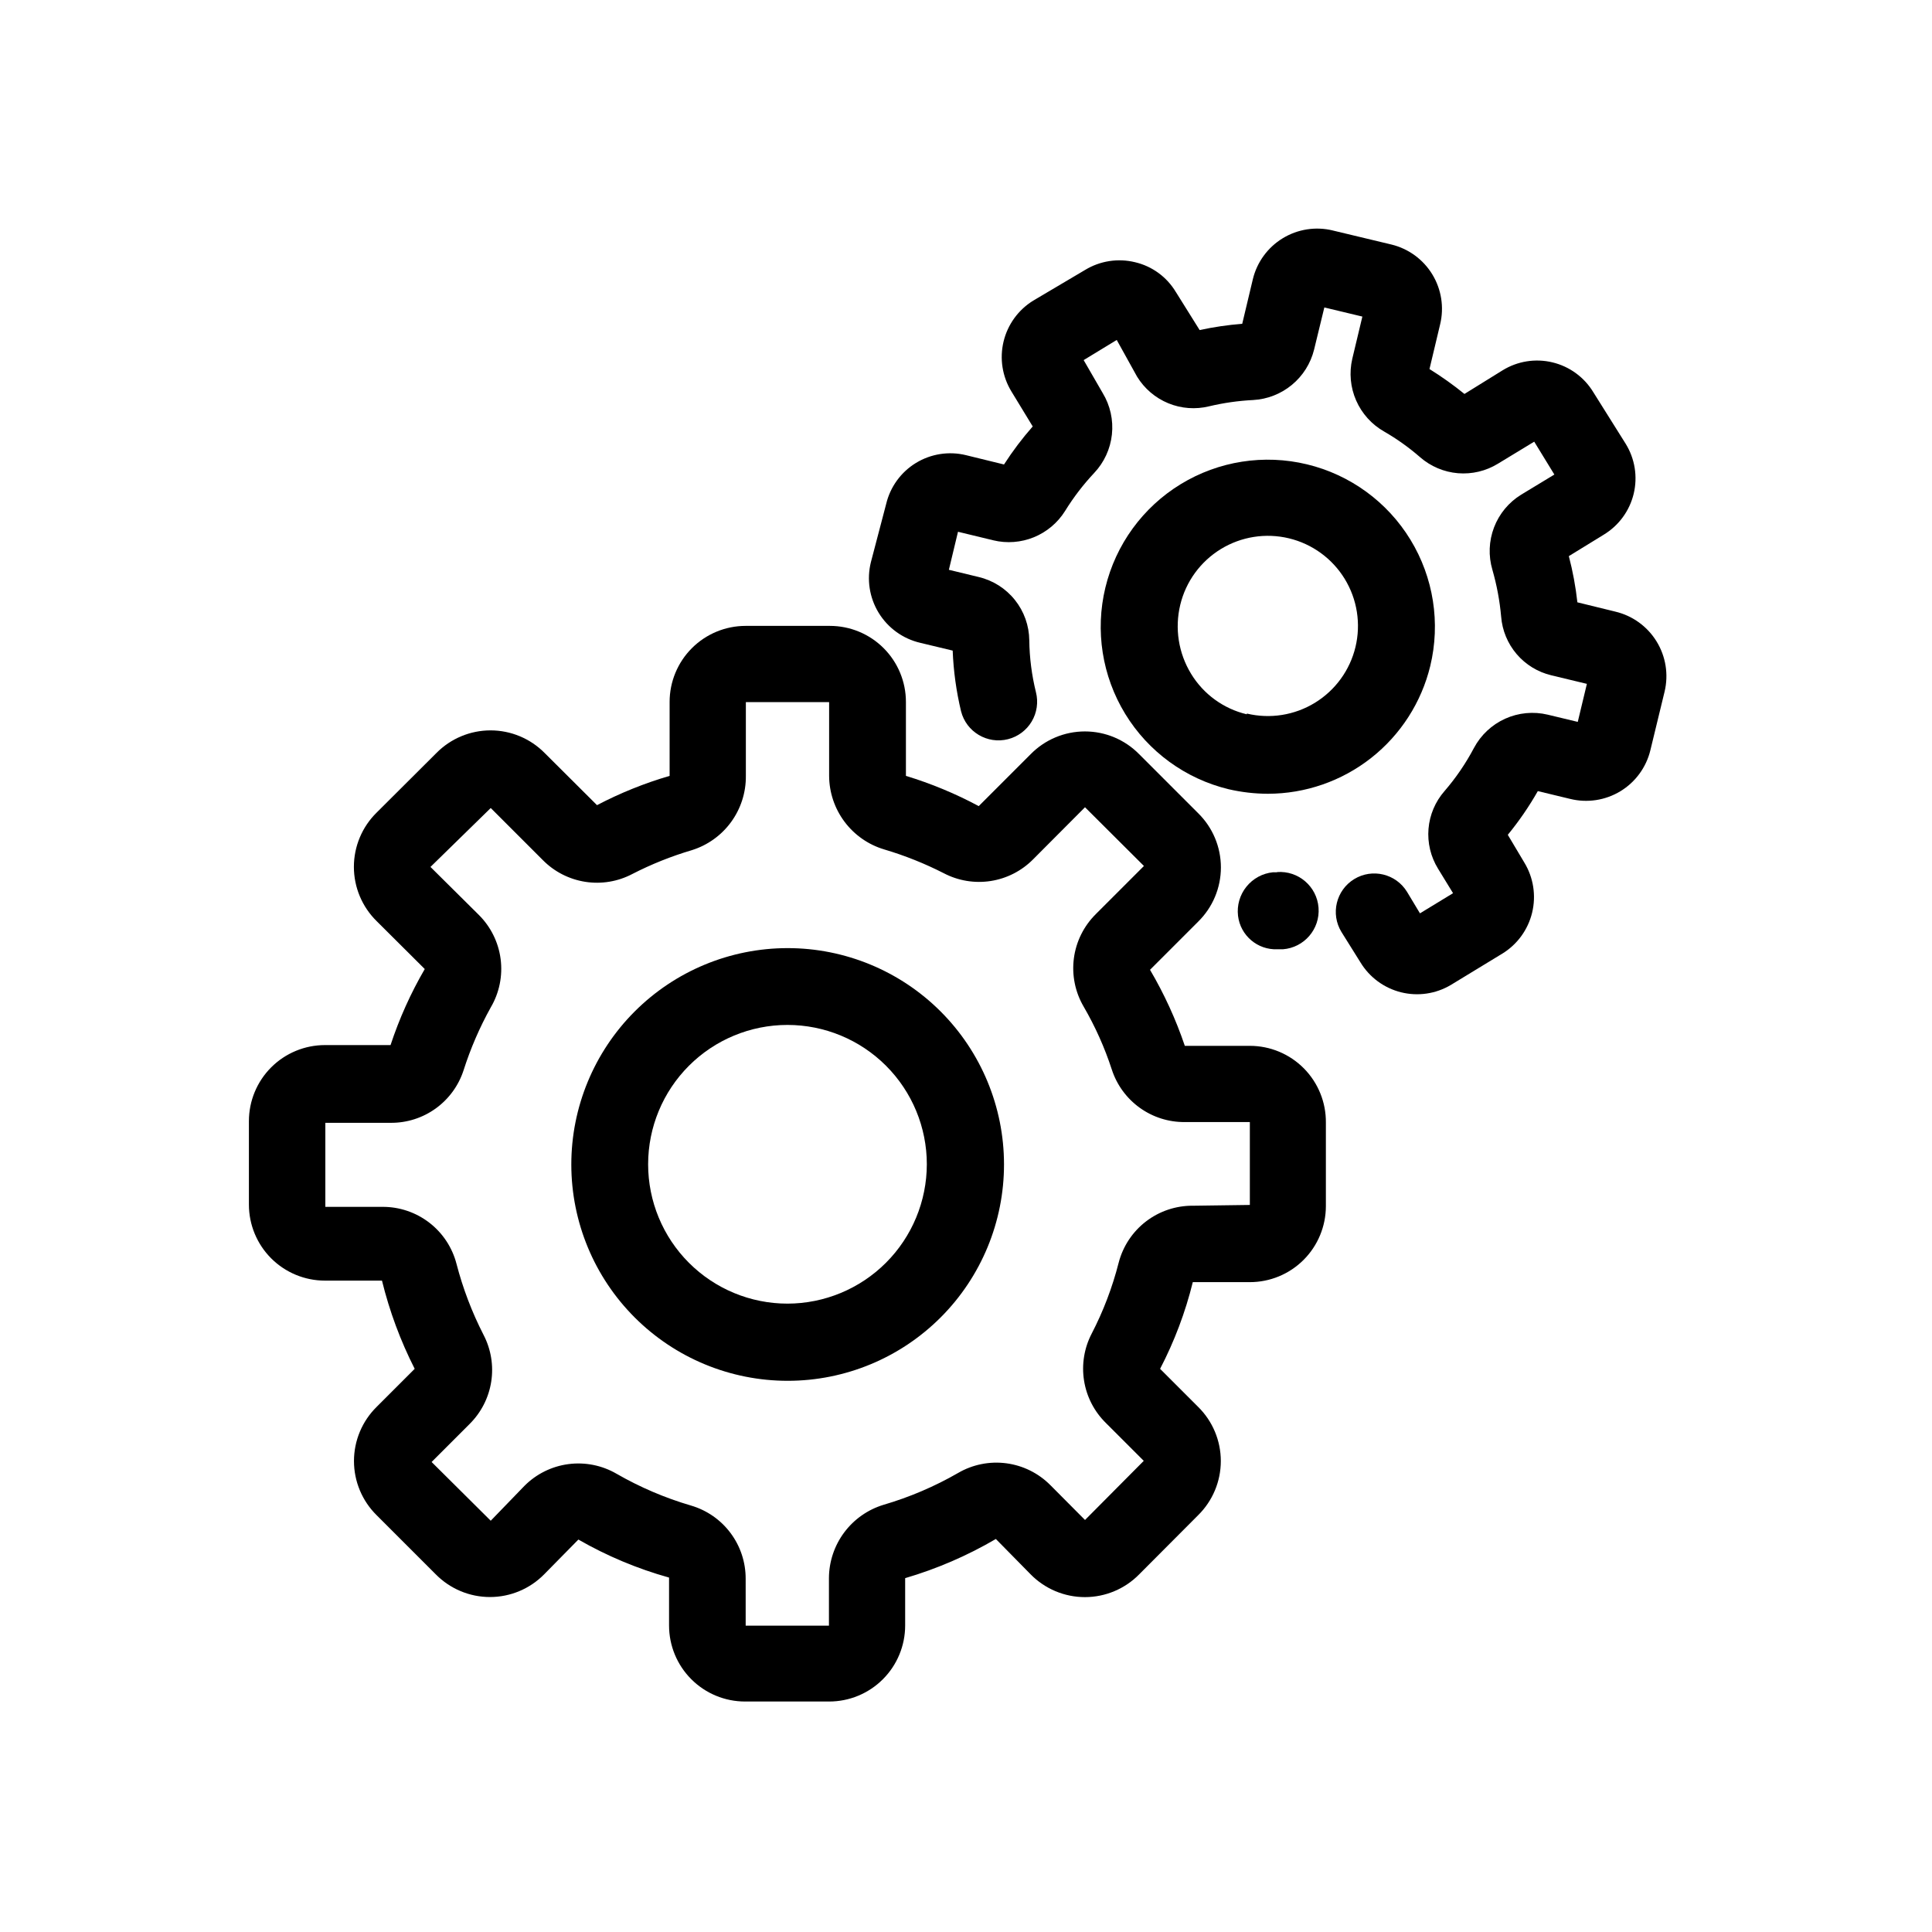
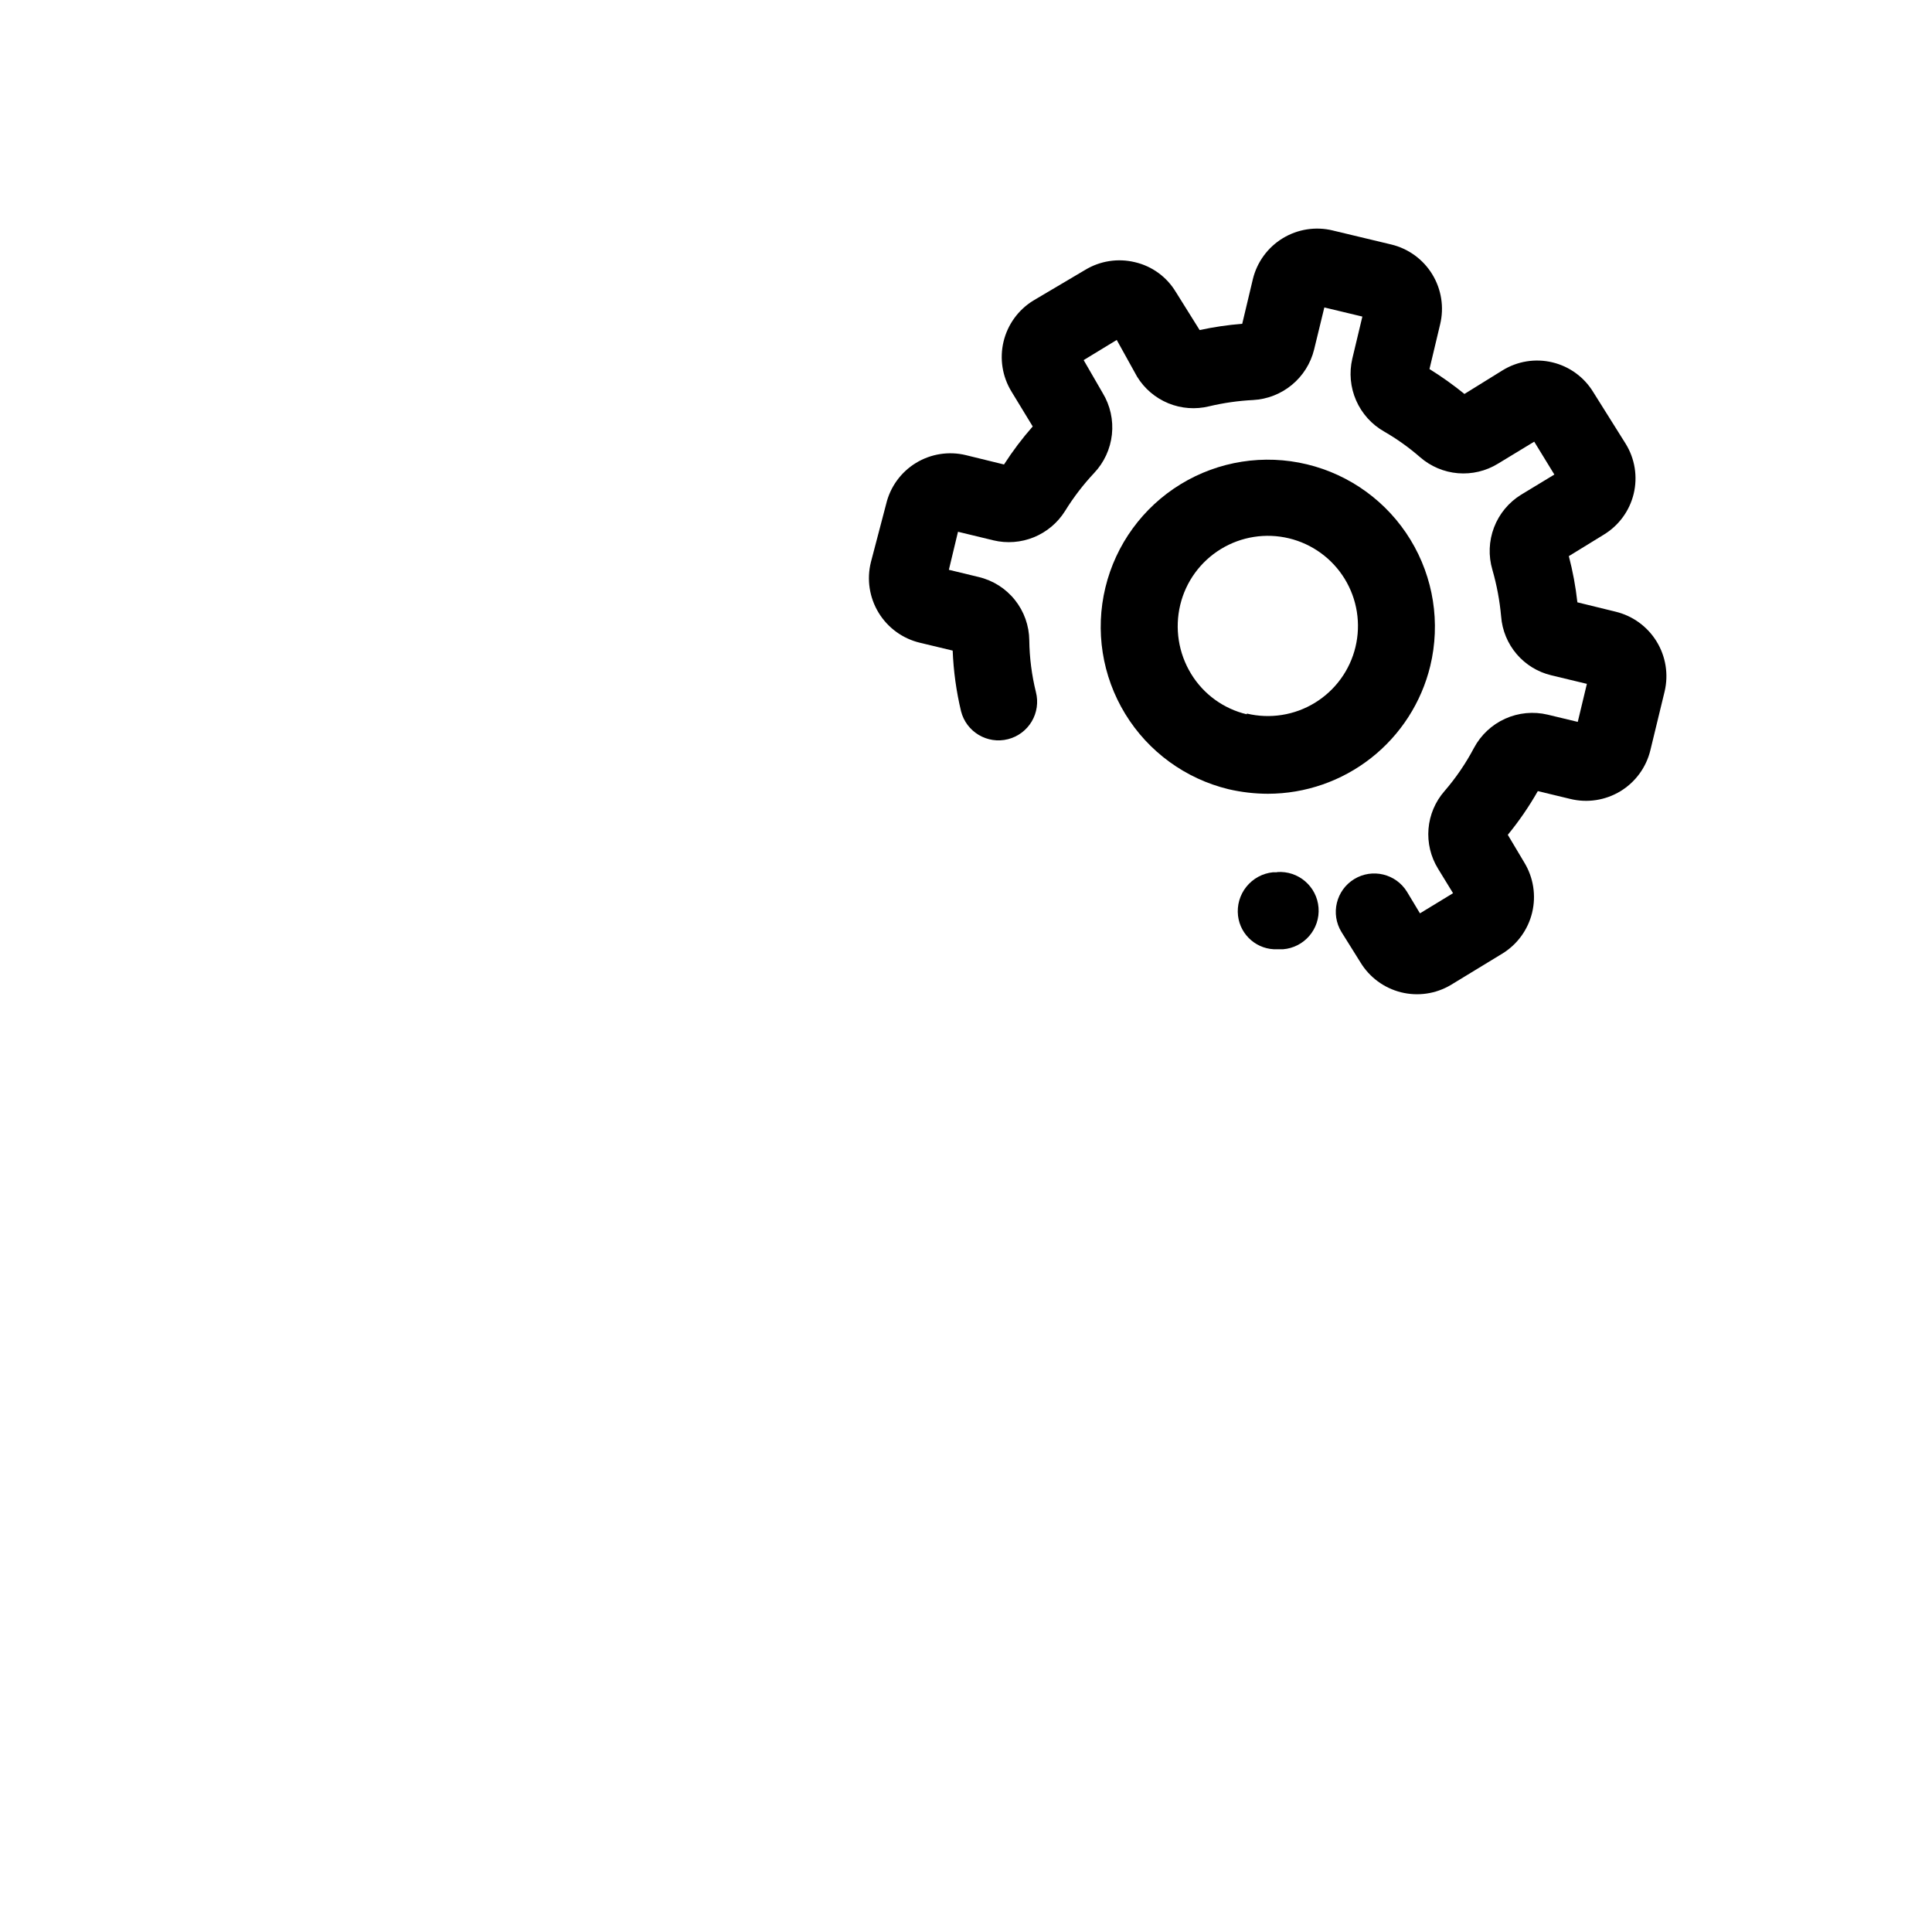
<svg xmlns="http://www.w3.org/2000/svg" fill="#000000" width="800px" height="800px" version="1.1" viewBox="144 144 512 512">
  <g>
-     <path d="m475.22 421.16h-17.23c-2.375-7.019-5.465-13.77-9.223-20.152l12.746-12.746v-0.004c3.863-3.789 6.039-8.973 6.039-14.383s-2.176-10.594-6.039-14.383l-15.617-15.617c-3.789-3.863-8.973-6.039-14.383-6.039-5.41 0-10.594 2.176-14.383 6.039l-13.754 13.754c-6.152-3.301-12.617-5.981-19.297-8.012v-19.598c0-5.344-2.125-10.473-5.902-14.25-3.781-3.781-8.906-5.902-14.25-5.902h-22.32c-5.344 0-10.469 2.121-14.25 5.902-3.777 3.777-5.902 8.906-5.902 14.25v19.598c-6.656 1.941-13.102 4.543-19.242 7.758l-13.855-13.805c-3.789-3.844-8.961-6.012-14.359-6.012-5.398 0-10.57 2.168-14.359 6.012l-15.82 15.77c-3.859 3.789-6.035 8.973-6.035 14.387 0 5.41 2.176 10.594 6.035 14.383l12.746 12.695c-3.715 6.383-6.754 13.137-9.066 20.152h-17.383c-5.344 0-10.469 2.125-14.25 5.902-3.777 3.781-5.902 8.906-5.902 14.25v22.117c0 5.344 2.125 10.469 5.902 14.25 3.781 3.777 8.906 5.902 14.25 5.902h15.113c1.988 8.098 4.894 15.941 8.668 23.375l-10.078 10.078c-3.844 3.789-6.012 8.961-6.012 14.359 0 5.398 2.168 10.57 6.012 14.359l15.668 15.668c3.789 3.844 8.961 6.012 14.359 6.012s10.57-2.168 14.359-6.012l9.07-9.219v-0.004c7.559 4.348 15.633 7.731 24.031 10.078v12.695c0 5.344 2.121 10.473 5.902 14.25 3.777 3.781 8.902 5.902 14.25 5.902h22.266c5.348 0 10.473-2.121 14.25-5.902 3.781-3.777 5.902-8.906 5.902-14.25v-12.543c8.406-2.465 16.477-5.953 24.035-10.379l9.219 9.371c3.789 3.859 8.973 6.035 14.383 6.035 5.41 0 10.594-2.176 14.383-6.035l15.617-15.668c3.848-3.789 6.016-8.961 6.016-14.359 0-5.398-2.168-10.57-6.016-14.359l-10.078-10.078h0.004c3.789-7.285 6.699-14.996 8.664-22.973h15.117c5.344 0 10.469-2.121 14.25-5.902 3.777-3.777 5.902-8.906 5.902-14.25v-22.117c0.051-5.379-2.047-10.555-5.832-14.379-3.785-3.824-8.941-5.973-14.32-5.973zm-15.113 42.371-0.004-0.004c-4.488-0.027-8.863 1.441-12.422 4.18-3.559 2.738-6.102 6.586-7.227 10.938-1.66 6.516-4.059 12.82-7.152 18.789-1.984 3.82-2.691 8.176-2.019 12.43 0.668 4.25 2.684 8.176 5.746 11.199l10.078 10.078-15.566 15.668-9.168-9.219h-0.004c-3.144-3.18-7.258-5.219-11.691-5.805-4.43-0.582-8.934 0.324-12.793 2.578-6.211 3.574-12.824 6.398-19.699 8.414-4.18 1.262-7.848 3.832-10.461 7.332-2.609 3.5-4.031 7.75-4.047 12.117v12.594h-22.066l-0.004-12.395c0.023-4.375-1.379-8.641-4-12.152-2.617-3.508-6.305-6.066-10.508-7.293-6.875-2.016-13.488-4.84-19.699-8.414-3.856-2.242-8.348-3.141-12.77-2.559-4.422 0.582-8.523 2.617-11.664 5.781l-8.918 9.223-15.668-15.566 10.078-10.078h-0.004c3.055-3.031 5.062-6.961 5.723-11.211 0.664-4.25-0.055-8.605-2.043-12.418-3.066-5.984-5.465-12.285-7.156-18.793-1.121-4.348-3.664-8.195-7.223-10.934-3.562-2.738-7.934-4.211-12.426-4.18h-15.113v-22.27h17.383c4.266 0.02 8.43-1.316 11.887-3.816s6.035-6.031 7.356-10.09c1.844-5.781 4.258-11.367 7.207-16.676 2.273-3.859 3.195-8.367 2.621-12.812-0.574-4.441-2.613-8.566-5.797-11.723l-12.797-12.695 15.973-15.617 13.805 13.805c3.035 3.078 6.984 5.094 11.258 5.758 4.269 0.664 8.645-0.066 12.469-2.082 5.035-2.586 10.297-4.691 15.719-6.297 4.195-1.301 7.859-3.922 10.445-7.469 2.586-3.551 3.961-7.84 3.914-12.23v-19.547h22.066v19.547c0.023 4.387 1.457 8.652 4.086 12.16 2.633 3.512 6.32 6.086 10.527 7.336 5.438 1.613 10.715 3.723 15.77 6.301 3.82 2 8.18 2.723 12.445 2.062 4.262-0.664 8.199-2.676 11.23-5.742l13.754-13.805 15.617 15.566-12.746 12.746 0.004 0.004c-3.191 3.148-5.238 7.269-5.824 11.715-0.582 4.441 0.332 8.953 2.598 12.82 3.066 5.277 5.566 10.867 7.457 16.676 1.324 4.062 3.91 7.602 7.379 10.102s7.641 3.832 11.918 3.801h17.281v21.965z" />
-     <path d="m352.69 395.26c-15.207 0.016-29.785 6.066-40.527 16.828-10.742 10.762-16.77 25.352-16.758 40.559 0.016 15.203 6.066 29.781 16.828 40.523s25.352 16.77 40.559 16.758c15.203-0.012 29.781-6.066 40.523-16.828 10.742-10.762 16.773-25.352 16.758-40.555-0.012-15.207-6.066-29.785-16.828-40.527-10.762-10.742-25.348-16.77-40.555-16.758zm0 94.211v0.004c-9.793 0-19.188-3.891-26.113-10.816-6.926-6.926-10.816-16.32-10.816-26.113 0-9.797 3.891-19.188 10.816-26.113 6.926-6.926 16.32-10.816 26.113-10.816 9.793 0 19.188 3.891 26.113 10.816 6.926 6.926 10.816 16.316 10.816 26.113-0.016 9.789-3.91 19.176-10.832 26.098-6.922 6.922-16.309 10.816-26.098 10.832z" />
    <path d="m523.03 320.5c2.758-11.414 0.867-23.457-5.254-33.48-6.121-10.023-15.977-17.203-27.391-19.961-11.414-2.758-23.461-0.871-33.484 5.25-10.023 6.121-17.203 15.977-19.961 27.391-2.762 11.414-0.871 23.461 5.25 33.484 6.121 10.023 15.973 17.203 27.387 19.965 3.422 0.793 6.918 1.199 10.43 1.207 9.926-0.012 19.562-3.352 27.363-9.492 7.801-6.137 13.316-14.715 15.66-24.363zm-48.617 12.797c-6.156-1.461-11.473-5.324-14.762-10.73-3.344-5.473-4.375-12.051-2.871-18.289 1.484-6.156 5.356-11.469 10.758-14.773s11.895-4.324 18.051-2.844c6.156 1.484 11.473 5.352 14.777 10.754 3.305 5.402 4.328 11.895 2.848 18.051-1.48 6.156-5.348 11.473-10.75 14.781-5.398 3.305-11.895 4.332-18.051 2.852z" />
    <path d="m482.42 375.16h-1.059c-2.769 0.277-5.309 1.656-7.051 3.828-1.746 2.168-2.543 4.945-2.219 7.711 0.625 5.223 5.172 9.086 10.43 8.867h1.461c5.648-0.434 9.875-5.359 9.445-11.008-0.43-5.648-5.359-9.879-11.008-9.449z" />
    <path d="m572.1 306.09-10.078-2.469c-0.453-4.133-1.211-8.223-2.266-12.242l9.27-5.691v-0.004c3.977-2.41 6.828-6.309 7.918-10.832 1.086-4.523 0.324-9.293-2.125-13.25l-8.566-13.652c-2.406-3.981-6.309-6.832-10.832-7.918-4.523-1.09-9.293-0.324-13.25 2.125l-10.078 6.246h0.004c-2.949-2.391-6.047-4.594-9.27-6.602l2.82-11.84c1.094-4.516 0.348-9.281-2.07-13.246-2.418-3.969-6.312-6.812-10.828-7.91l-15.566-3.727v-0.004c-4.516-1.094-9.281-0.348-13.25 2.07s-6.812 6.312-7.91 10.828l-2.82 11.84c-3.797 0.297-7.566 0.852-11.285 1.66l-6.297-10.078-0.004 0.004c-2.387-3.996-6.297-6.852-10.828-7.91-4.519-1.102-9.285-0.355-13.254 2.066l-13.703 8.109c-3.957 2.43-6.789 6.328-7.875 10.844-1.086 4.516-0.336 9.277 2.082 13.238l5.644 9.27c-2.785 3.164-5.328 6.535-7.609 10.078l-10.078-2.469h0.004c-4.527-1.105-9.305-0.359-13.277 2.07-3.973 2.43-6.809 6.348-7.883 10.879l-4.031 15.363c-1.152 4.574-0.418 9.418 2.035 13.441 2.453 4.027 6.422 6.898 11.012 7.973l8.613 2.066h0.004c0.211 5.414 0.953 10.797 2.215 16.07 1.391 5.481 6.965 8.797 12.445 7.406 2.633-0.668 4.891-2.356 6.281-4.688 1.387-2.336 1.793-5.125 1.125-7.758-1.113-4.5-1.707-9.117-1.766-13.754-0.039-3.891-1.379-7.656-3.809-10.695-2.43-3.043-5.805-5.18-9.59-6.082l-7.91-1.914 2.418-10.078 9.371 2.266v0.004c3.578 0.859 7.336 0.57 10.746-0.82 3.406-1.395 6.293-3.82 8.246-6.938 2.227-3.609 4.809-6.984 7.711-10.078 2.648-2.797 4.305-6.387 4.715-10.223 0.41-3.832-0.449-7.691-2.449-10.988l-5.039-8.715 8.766-5.34 5.391 9.723c1.938 3.168 4.832 5.637 8.266 7.051 3.434 1.414 7.227 1.695 10.832 0.809 3.82-0.906 7.715-1.465 11.637-1.66 3.769-0.203 7.375-1.609 10.285-4.012 2.914-2.402 4.977-5.676 5.887-9.34l2.719-11.184 10.078 2.418-2.672 11.184c-0.859 3.699-0.504 7.578 1.023 11.055 1.523 3.481 4.137 6.371 7.441 8.242 3.387 1.953 6.574 4.231 9.523 6.801 2.805 2.438 6.316 3.922 10.023 4.231 3.703 0.305 7.41-0.574 10.582-2.519l9.621-5.844 5.34 8.715-8.816 5.344c-3.277 2.019-5.797 5.062-7.172 8.66s-1.527 7.547-0.434 11.238c1.164 4.051 1.941 8.199 2.316 12.395 0.285 3.668 1.727 7.152 4.113 9.949 2.391 2.797 5.609 4.766 9.188 5.617l9.422 2.266-2.418 10.078-7.961-1.914c-3.773-0.902-7.742-0.523-11.277 1.07-3.539 1.598-6.445 4.32-8.27 7.746-2.164 4.098-4.781 7.934-7.809 11.438-2.445 2.793-3.93 6.297-4.238 9.996-0.305 3.699 0.578 7.398 2.523 10.559l3.981 6.5-8.766 5.34-3.426-5.691c-2.938-4.801-9.207-6.312-14.008-3.379-4.797 2.938-6.309 9.207-3.375 14.008l5.039 8.062c2.394 3.949 6.25 6.793 10.734 7.918 4.481 1.121 9.223 0.43 13.195-1.926l13.652-8.312h0.004c3.969-2.43 6.812-6.332 7.906-10.855 1.098-4.527 0.355-9.301-2.062-13.277l-4.383-7.356c2.977-3.629 5.637-7.504 7.957-11.586l8.566 2.066c4.531 1.121 9.32 0.391 13.312-2.027 3.992-2.422 6.852-6.336 7.949-10.871l3.777-15.566c1.074-4.539 0.305-9.316-2.144-13.281-2.445-3.969-6.367-6.805-10.902-7.879z" />
  </g>
</svg>